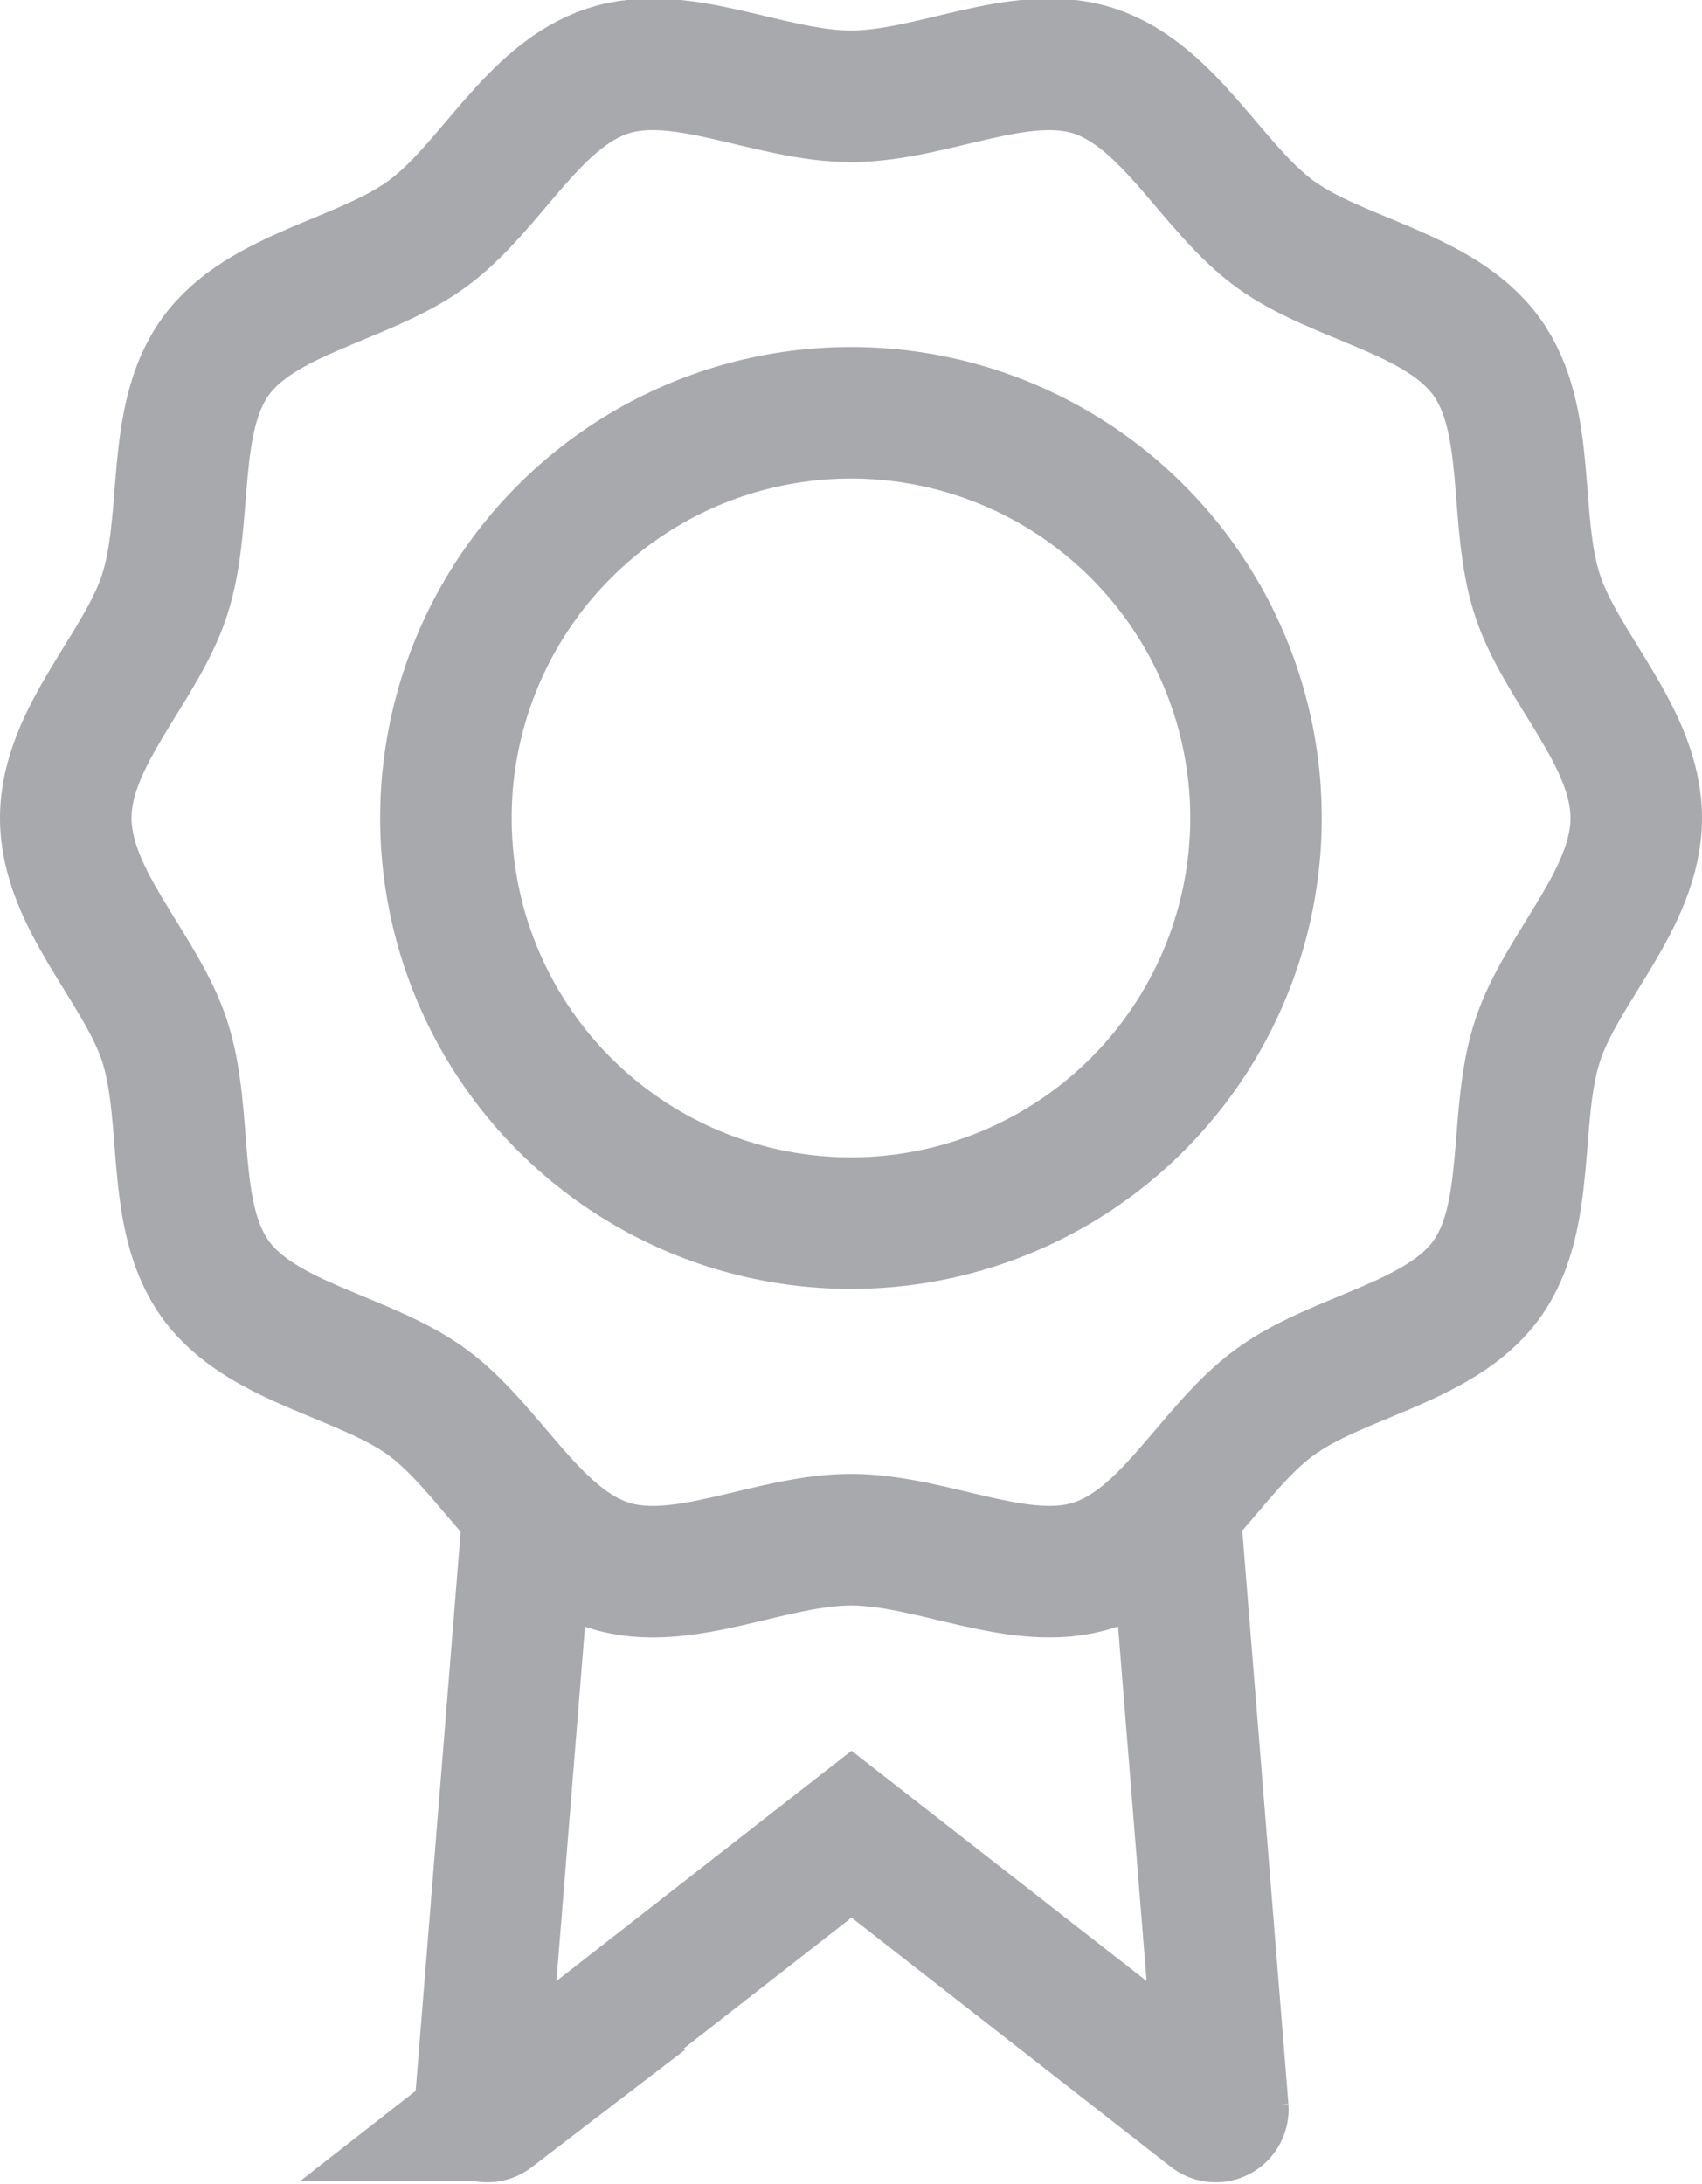
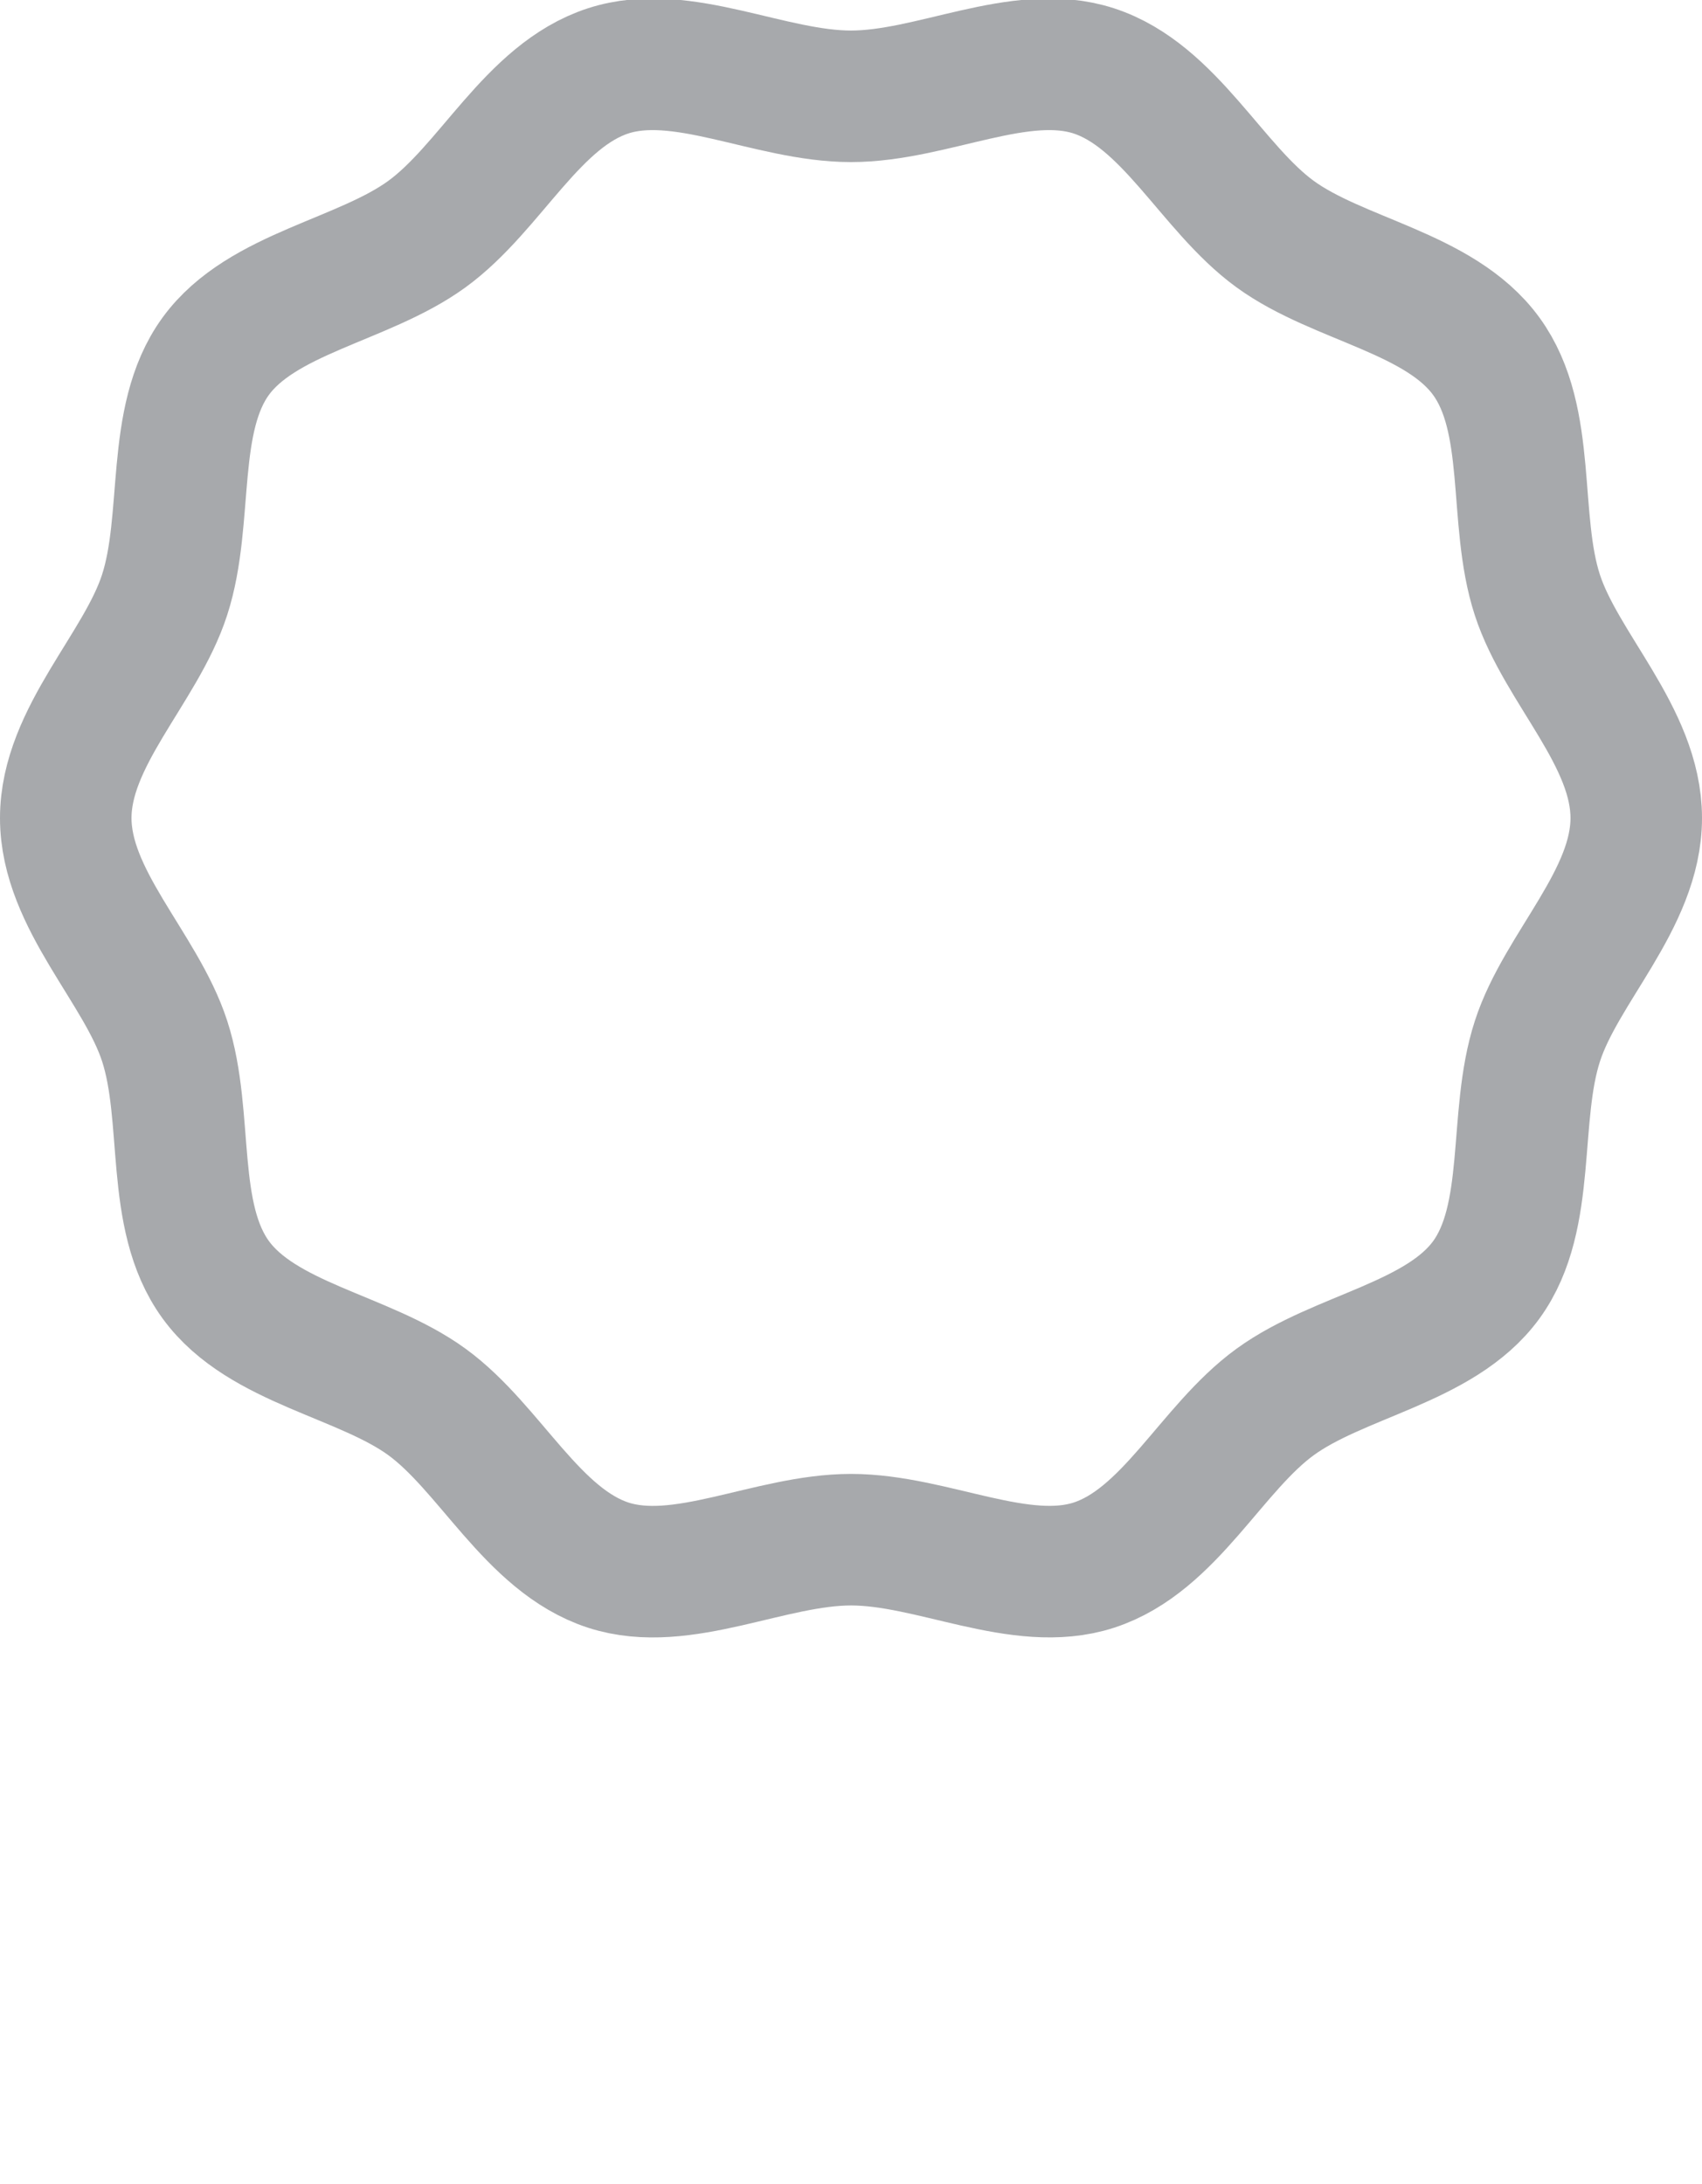
<svg xmlns="http://www.w3.org/2000/svg" width="18.119" height="23.241" viewBox="0 0 18.119 23.241">
  <g id="Group_6546" data-name="Group 6546" transform="translate(-2.3 -2.316)">
    <g id="Group_6547" data-name="Group 6547" transform="translate(3 3)">
-       <circle id="Ellipse_155" data-name="Ellipse 155" cx="4.312" cy="4.312" r="4.312" transform="translate(4.047 3.709)" fill="none" stroke="#a7a9ac" stroke-linecap="round" stroke-width="1.4" />
-       <path id="Path_12802" data-name="Path 12802" d="M50.811,145.6l.5,6.21a.076.076,0,0,1-.122.066l-3.831-2.989-3.831,2.989a.076.076,0,0,1-.122-.066l.5-6.21" transform="translate(-38.993 -130.051)" fill="none" stroke="#a7a9ac" stroke-linecap="round" stroke-width="1.4" />
      <path id="Path_12803" data-name="Path 12803" d="M19.719,11.022c0,.865-.8,1.594-1.052,2.374-.263.809-.054,1.866-.544,2.54s-1.568.806-2.248,1.3-1.122,1.475-1.931,1.737c-.781.253-1.719-.271-2.584-.271s-1.8.525-2.584.271c-.809-.263-1.258-1.247-1.931-1.737s-1.753-.621-2.248-1.3-.281-1.731-.544-2.54C3.8,12.616,3,11.887,3,11.022s.8-1.594,1.052-2.374c.263-.809.054-1.866.544-2.54s1.568-.806,2.248-1.3S7.966,3.332,8.775,3.07c.781-.254,1.719.271,2.584.271s1.8-.525,2.584-.271c.809.263,1.258,1.247,1.931,1.737s1.753.621,2.248,1.3.281,1.731.544,2.54C18.92,9.428,19.719,10.157,19.719,11.022Z" transform="translate(-3 -3)" fill="none" stroke="#a7a9ac" stroke-linecap="round" stroke-width="1.4" />
    </g>
  </g>
</svg>